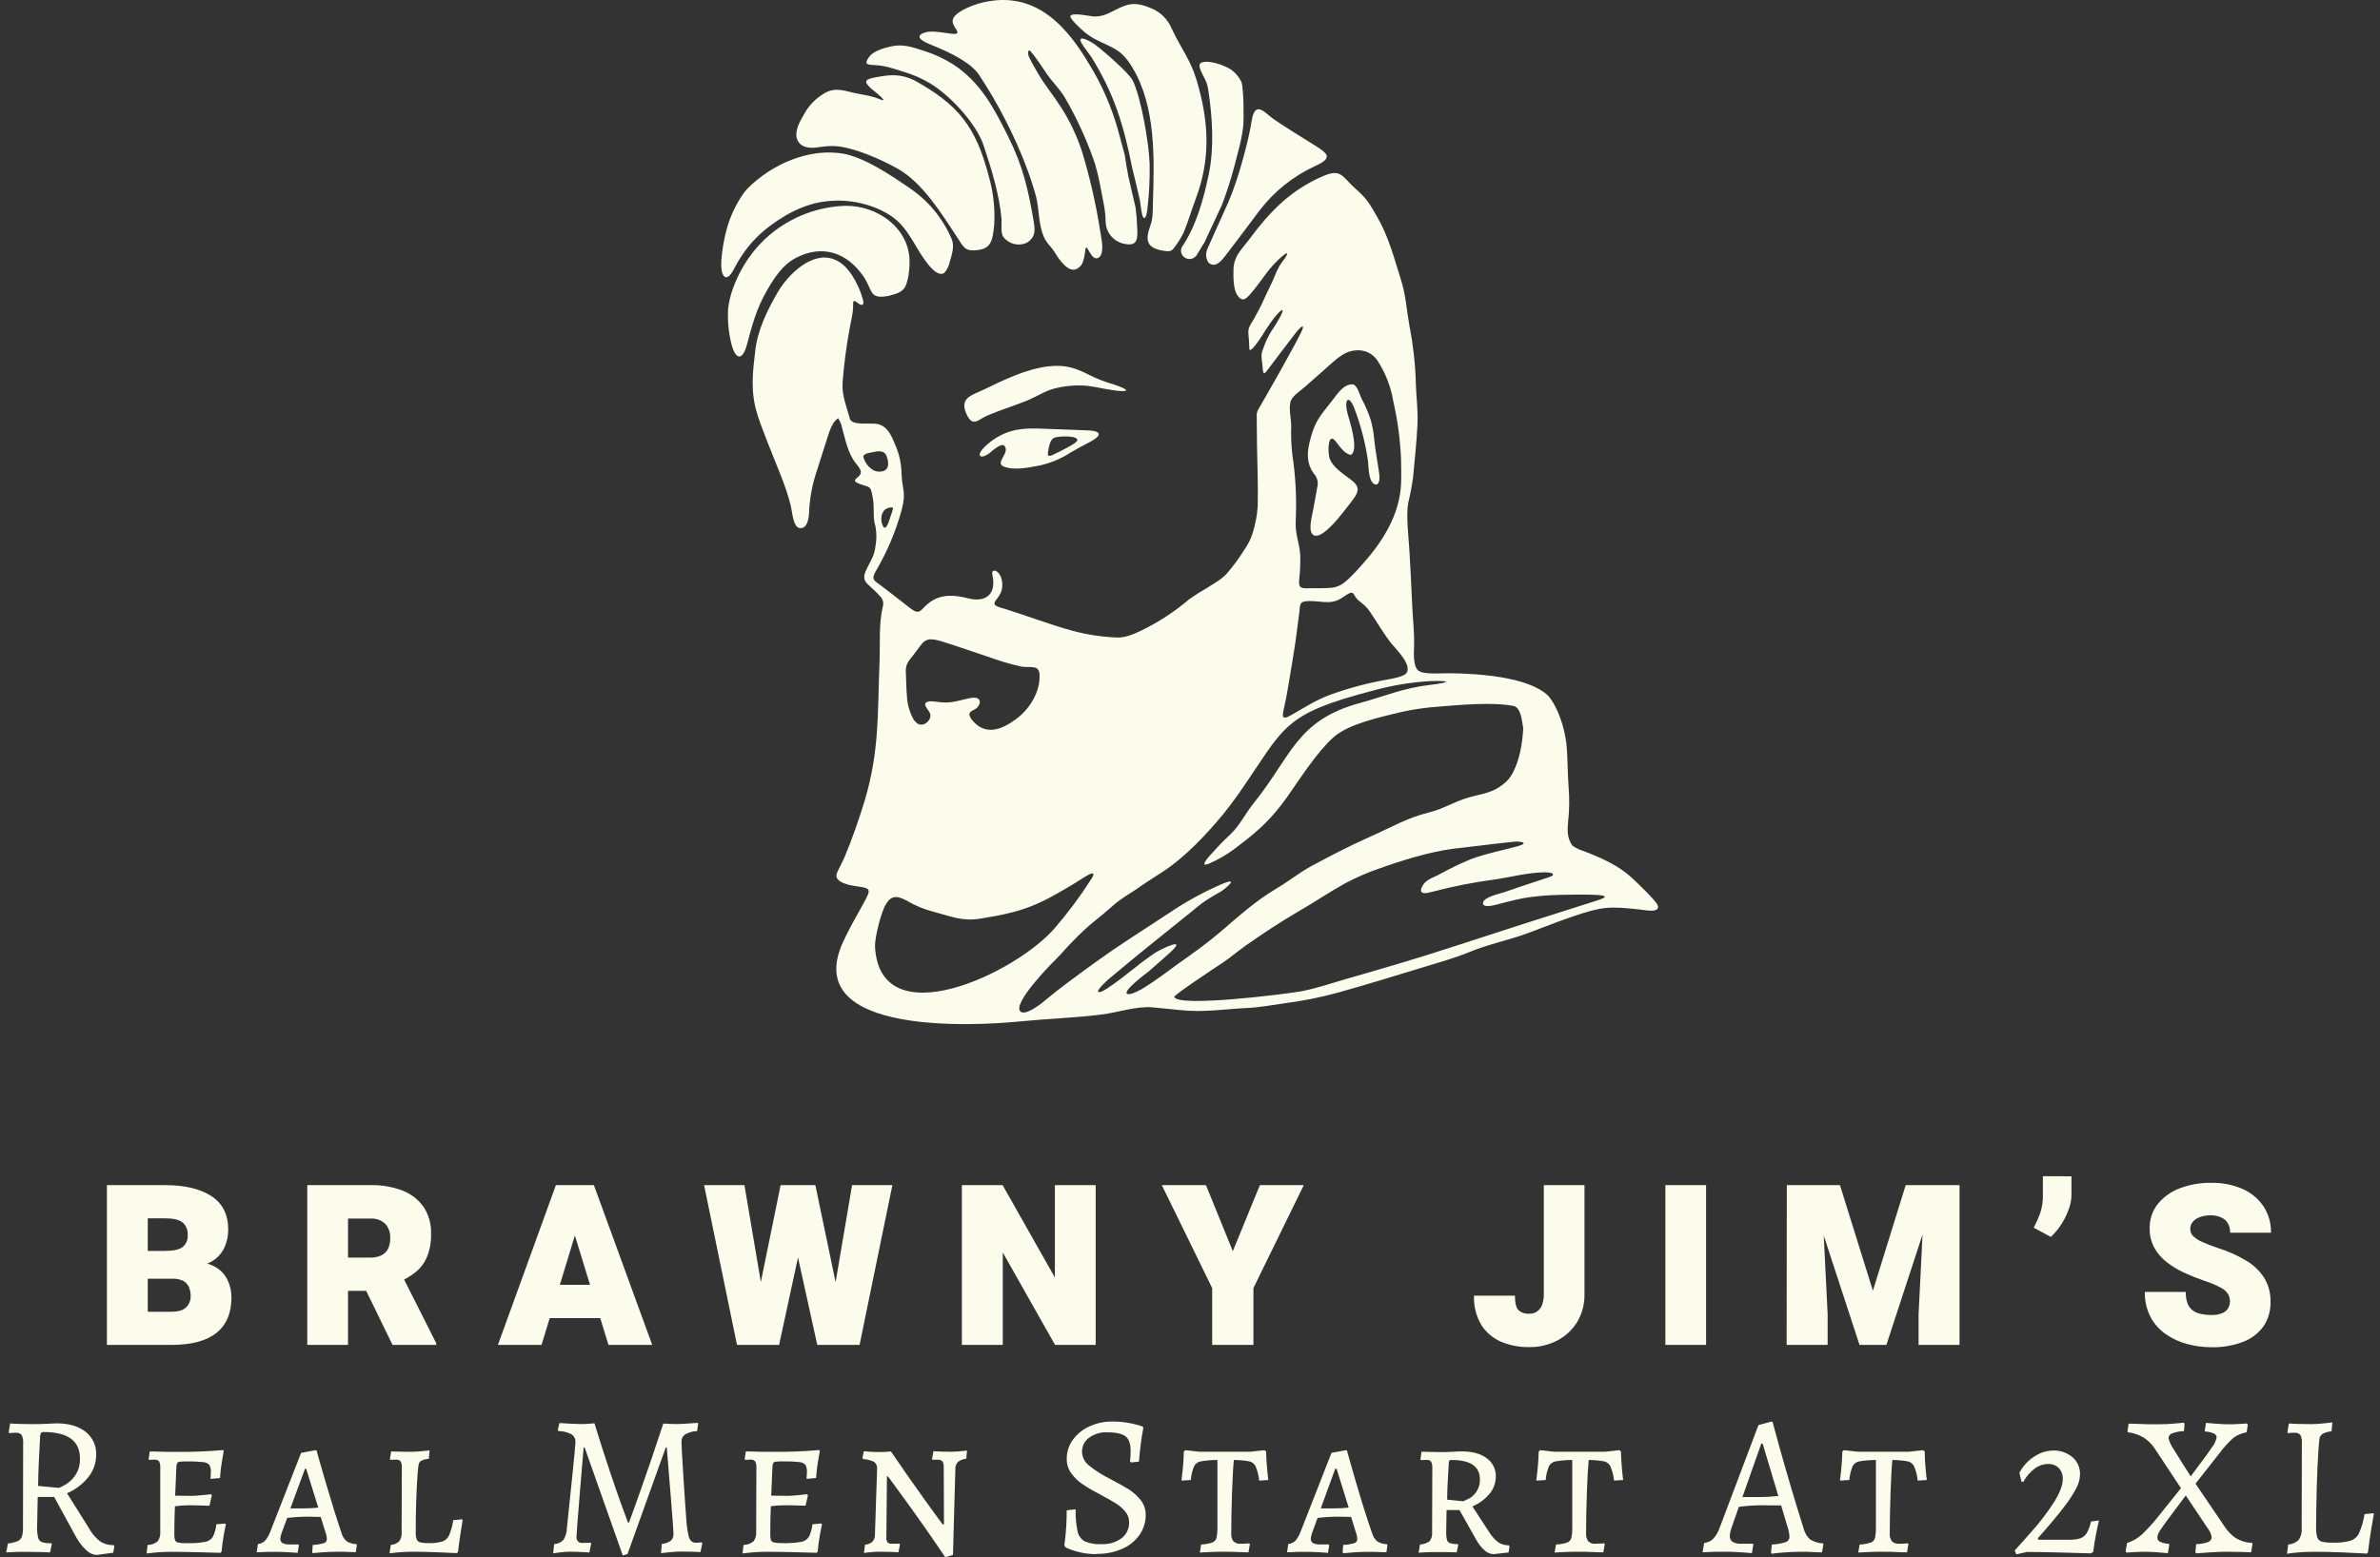
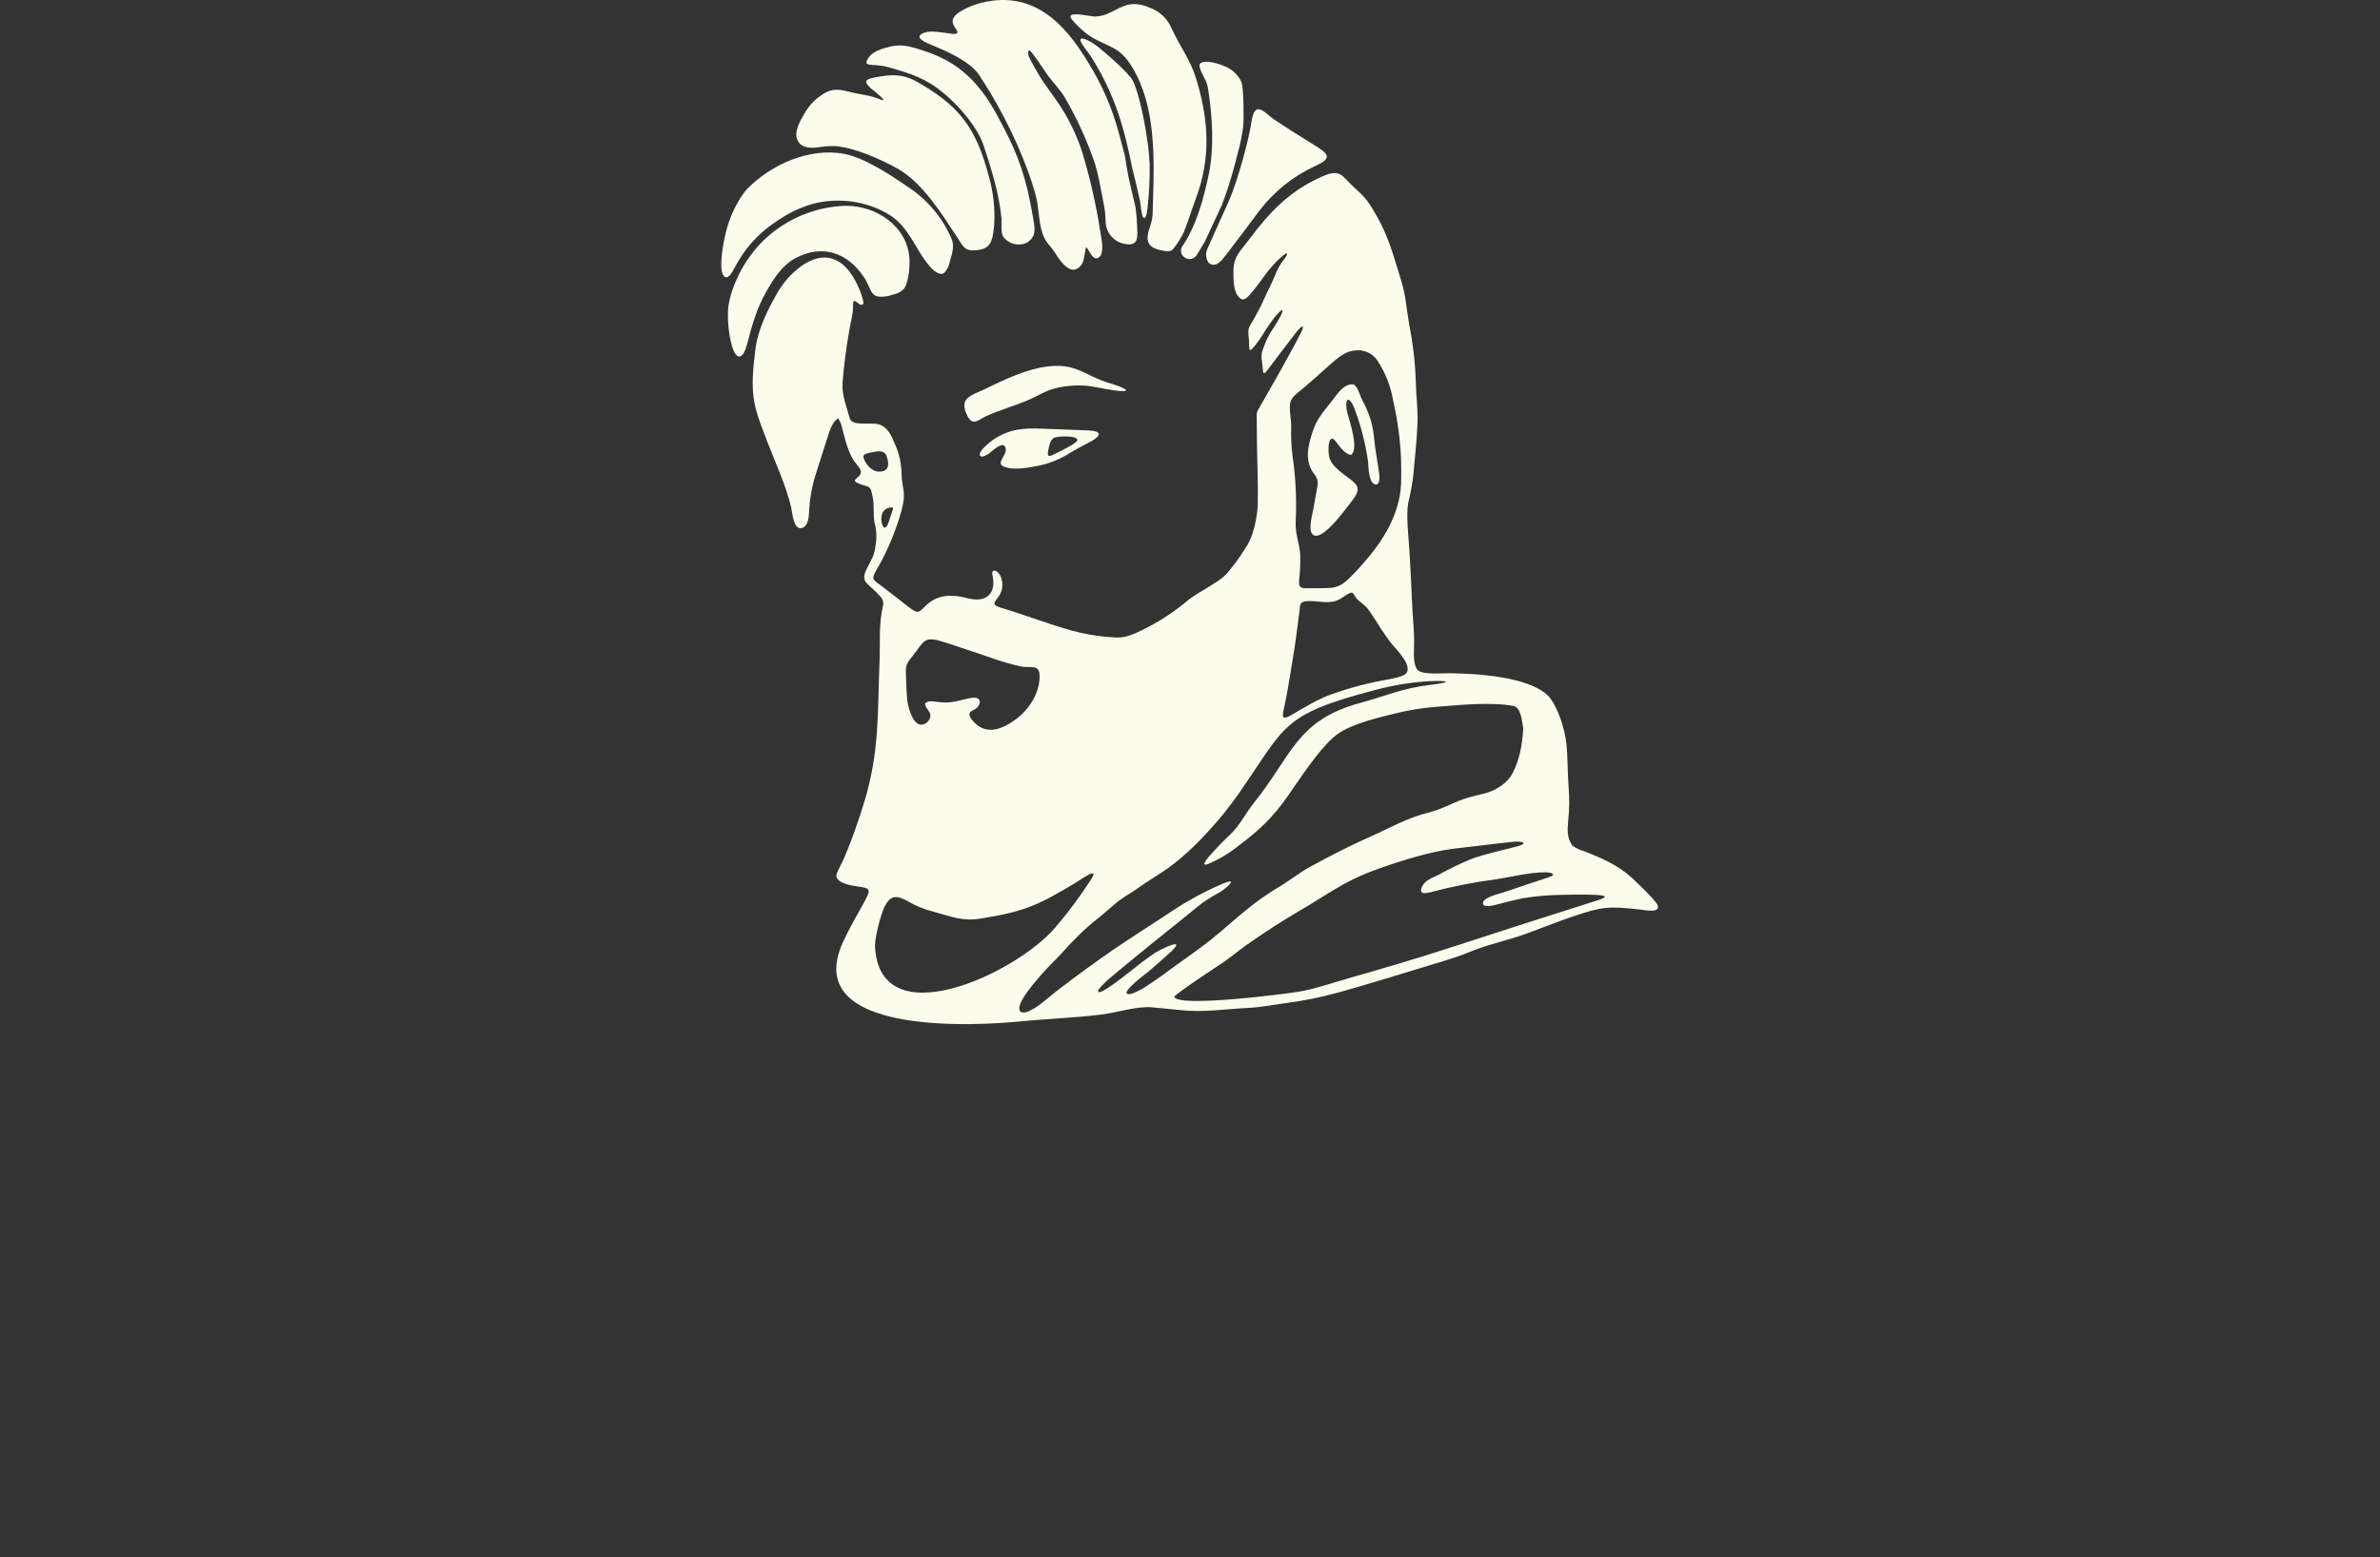
<svg xmlns="http://www.w3.org/2000/svg" fill="none" viewBox="0 0 246 161" height="161" width="246">
  <rect x="0" y="0" width="246" height="161" fill="#333333" stroke="none" />
  <path fill="#FCFCEC" d="M145.947 62.218C146.006 63.751 146.19 65.167 146.162 66.717C146.145 67.391 146.02 68.909 146.617 69.344C147.214 69.778 149.025 69.596 149.851 69.607C152.627 69.645 157.946 69.936 160.004 71.924L160.077 71.998C161.069 73.201 161.715 75.298 161.899 76.841C162.055 78.299 162.017 79.867 162.131 81.36C162.232 82.542 162.217 83.731 162.086 84.909C162.006 85.859 161.954 86.61 162.52 87.427C162.877 87.683 163.275 87.876 163.696 87.998C165.455 88.671 167.242 89.45 168.651 90.74L168.752 90.835C169.203 91.259 171.153 93.107 171.333 93.584C171.68 94.461 169.945 94.082 169.498 94.036C166.267 93.686 165.598 93.724 162.495 94.783C161.6 95.085 160.715 95.418 159.834 95.755L157.991 96.456C155.948 97.217 153.914 97.592 151.874 98.437C150.347 99.072 148.522 99.566 146.926 100.061C144.063 100.944 141.193 101.814 138.31 102.624C136.46 103.133 134.577 103.508 132.674 103.746C131.307 103.935 130.287 104.153 128.875 104.219C126.571 104.335 124.364 104.693 122.046 104.44C121.078 104.331 120.103 104.258 119.124 104.153C117.476 104.005 115.543 104.686 113.846 104.896C111.029 105.247 108.159 105.334 105.328 105.615C101.351 106.018 82.665 107.228 87.124 97.424C87.749 96.049 88.512 94.745 89.244 93.419C90.084 91.876 90.067 91.841 88.38 91.61C87.794 91.526 86.263 91.214 86.468 90.397C86.548 90.081 87.1 89.082 87.284 88.643C88.03 86.89 88.786 84.709 89.345 82.882C90.931 77.623 90.691 73.702 90.913 68.337C90.983 66.458 90.816 64.508 91.26 62.667C91.306 62.484 91.302 62.293 91.249 62.112C91.195 61.931 91.095 61.768 90.958 61.64C90.507 61.121 90.101 60.812 89.636 60.349C89.085 59.806 89.38 59.238 89.674 58.638C90.143 57.681 90.368 57.485 90.507 56.338C90.638 55.566 90.597 54.775 90.389 54.02C90.23 53.137 90.389 52.4 90.212 51.461C89.963 50.121 89.959 50.454 88.856 50.033C87.485 49.511 89.477 49.441 88.856 48.434C88.644 48.084 88.38 47.852 88.141 47.442C87.52 46.39 87.259 45.009 86.93 43.82C86.847 43.615 86.743 43.418 86.621 43.234C86.448 43.378 86.29 43.54 86.153 43.718C85.973 44.016 85.827 44.332 85.715 44.661C85.278 45.983 84.869 47.312 84.445 48.638C83.952 50.067 83.675 51.564 83.623 53.077C83.592 53.606 83.453 54.592 82.755 54.609C81.985 54.634 81.898 52.996 81.763 52.414C81.281 50.289 80.156 47.877 79.369 45.815C78.293 42.971 77.658 41.761 77.828 38.592C77.87 37.855 77.984 37.031 78.061 36.281C78.293 34.114 79.351 31.992 80.437 30.127C81.478 28.374 83.935 25.951 86.184 26.803C87.488 27.297 88.266 28.63 88.803 29.85C88.948 30.192 89.071 30.544 89.171 30.902C89.241 31.182 89.355 31.603 88.949 31.505L88.79 31.421L88.592 31.274C88.075 30.853 88.2 31.358 88.175 31.852C88.141 32.553 87.894 33.462 87.78 34.188C87.457 35.977 87.225 37.781 87.086 39.594V39.738C87.027 40.927 87.54 42.147 87.856 43.34C88.179 44.041 90.004 43.69 90.705 43.841C91.767 44.076 92.156 45.089 92.537 46.001C92.942 46.92 93.162 47.912 93.183 48.918C93.231 50.672 93.713 50.819 93.183 52.776C92.577 54.968 91.688 57.07 90.538 59.028C90.011 59.95 90.32 59.985 91.118 60.588C92.093 61.324 93.054 62.082 94.015 62.832C95.15 63.716 95.091 63.032 96.035 62.32C97.274 61.387 98.651 61.5 100.057 61.861C101.927 62.338 103.006 61.412 102.579 59.452C102.354 58.54 103.745 59.024 103.586 60.725C103.502 61.633 102.788 62.026 102.788 62.411C102.788 62.699 103.606 62.874 103.829 62.941C106.174 63.674 108.475 64.561 110.838 65.213C112.35 65.62 113.903 65.855 115.467 65.914C116.293 65.949 117.202 65.564 117.972 65.188C119.764 64.321 121.439 63.225 122.955 61.927C123.514 61.532 124.093 61.167 124.69 60.833C125.384 60.37 126.165 59.978 126.734 59.382C127.44 58.579 128.078 57.717 128.639 56.804C128.993 56.309 129.268 55.762 129.454 55.181C129.751 54.263 129.934 53.311 129.999 52.348C130.051 50.244 129.957 48.164 129.926 46.071C129.926 45.019 129.895 43.967 129.895 42.915C129.897 42.726 129.946 42.54 130.037 42.375C131.061 40.569 132.119 38.774 133.105 36.951C133.552 36.13 134.045 35.254 134.458 34.419C134.982 33.367 134.458 33.749 133.996 34.331C132.955 35.664 131.953 37.017 130.926 38.367C130.499 38.928 130.547 38.266 130.492 37.806C130.336 36.526 130.311 36.702 130.787 35.453C131.035 34.856 131.351 34.288 131.727 33.763C131.817 33.616 132.751 32.161 132.536 32.063H132.473C131.849 32.497 130.87 34.009 130.447 34.71C130.381 34.822 129.236 36.575 129.145 36.113C129.111 35.937 129.118 35.383 129.09 35.124C128.944 33.791 129.045 33.977 129.694 32.82C130.069 32.16 130.411 31.482 130.717 30.786C131.064 30.001 131.463 29.282 131.783 28.486C132.028 27.83 132.38 27.219 132.824 26.68C133.06 26.351 133.223 25.94 132.667 26.389C131.047 27.694 130.485 29.008 129.198 30.446C128.733 30.965 128.403 31.232 127.903 30.537C127.469 29.927 127.476 28.626 127.494 27.89C127.522 26.519 128.236 25.912 129.024 24.878L129.111 24.762C131.234 21.901 133.368 19.671 136.731 18.219C138.612 17.395 138.712 18.244 140.013 19.422C141.238 20.502 141.492 20.94 142.3 22.332C143.553 24.499 144.077 26.628 144.826 28.994C145.295 30.46 145.395 32.098 145.673 33.633C146.048 35.53 146.27 37.455 146.336 39.388V39.545C146.381 41.085 146.582 42.351 146.509 43.936C146.422 45.713 146.225 47.565 146.058 49.346C145.937 50.233 145.771 51.114 145.558 51.983C145.312 53.308 145.604 55.581 145.683 57.008C145.784 58.761 145.881 60.514 145.951 62.25L145.947 62.218ZM91.382 93.868C90.997 94.678 90.424 96.954 90.441 97.82C90.872 107.287 105.015 100.674 109.068 95.905C110.449 94.299 111.713 92.594 112.85 90.803C112.927 90.677 113.197 90.26 112.85 90.309L112.68 90.358C112.392 90.47 111.424 91.115 111.119 91.301C107.281 93.623 105.841 94.257 101.358 94.976C99.422 95.285 98.356 94.755 96.521 94.275C95.536 94.028 94.591 93.638 93.717 93.118C92.676 92.571 92.069 92.529 91.462 93.686L91.364 93.865L91.382 93.868ZM139.559 47.018C138.566 46.776 138.042 45.215 137.623 45.363C137.203 45.51 137.276 47.081 137.47 47.505C137.817 48.305 138.754 48.946 139.441 49.451L139.566 49.546C140.26 50.072 140.579 50.482 140.09 51.299C139.743 51.818 139.167 52.537 138.778 53.031C138.389 53.526 136.394 56.065 135.655 55.227L135.593 55.142C135.246 54.616 135.641 53.224 135.756 52.583C135.884 51.881 136.009 51.155 136.141 50.44C136.217 50.184 136.225 49.913 136.164 49.653C136.104 49.393 135.976 49.154 135.794 48.96C134.798 47.589 135.211 46.043 135.7 44.549C136.151 43.171 136.998 42.358 137.838 41.232C138.282 40.639 138.913 39.745 139.725 39.742H139.85C140.305 39.854 140.513 40.766 140.725 41.2C141.122 41.921 141.447 42.68 141.696 43.466C141.869 44.112 141.986 44.773 142.043 45.44C142.161 46.622 142.39 47.768 142.553 48.946C142.588 49.234 142.671 50.023 142.245 50.103C141.436 50.058 141.46 48.277 141.401 47.681C141.125 45.772 140.636 43.9 139.944 42.102C139.316 40.654 138.941 41.488 139.274 42.719C139.51 43.588 140.426 46.316 139.708 46.986L139.635 47.028H139.552L139.559 47.018ZM107.344 48.15C106.303 48.354 104.762 48.659 103.745 48.234C102.798 47.842 104.384 46.892 103.846 46.131C103.537 45.692 102.531 46.653 102.26 46.864C102.097 46.979 101.511 47.375 101.309 47.123C101.007 46.734 102.35 45.678 102.604 45.507C104.3 44.332 105.81 44.237 107.791 44.325C109.339 44.391 110.897 44.43 112.444 44.5C114.179 44.581 113.68 45.177 112.507 45.776C111.872 46.099 111.292 46.415 110.678 46.776C109.661 47.44 108.53 47.908 107.344 48.154V48.15ZM108.319 46.748C108.218 47.386 108.686 47.098 109.089 46.902C109.492 46.706 111.272 45.85 111.348 45.549C111.494 44.995 109.328 45.061 108.919 45.286C108.51 45.51 108.398 46.274 108.322 46.744L108.319 46.748ZM108.298 37.887C110.085 37.68 111.074 37.996 112.653 38.795C113.431 39.186 114.244 39.501 115.082 39.735C115.227 39.784 117.209 40.436 116.012 40.436C115.092 40.436 113.454 40.026 112.444 39.896C111.408 39.799 110.363 39.863 109.346 40.085C108.197 40.292 107.201 40.994 106.101 41.439C104.769 41.979 103.301 42.424 102.01 42.985C101.108 43.378 100.553 44.199 99.928 42.87C99.096 41.116 100.449 40.878 101.715 40.268C103.797 39.265 105.973 38.188 108.308 37.88L108.298 37.887ZM92.516 30.397C92.294 30.464 92.069 30.52 91.854 30.593C89.813 30.969 90.257 30.088 89.265 28.605C87.565 26.102 84.993 25.232 82.252 26.673C80.913 27.374 80.059 28.675 79.317 29.955C78.192 31.891 77.762 33.539 77.193 35.671C76.766 37.249 76.072 37.266 75.628 35.671C75.308 34.44 75.184 33.165 75.26 31.894C75.342 31.225 75.497 30.566 75.722 29.931C76.131 28.764 76.698 27.66 77.405 26.648C78.022 25.758 78.755 24.955 79.584 24.261C81.802 22.404 84.572 21.354 87.45 21.277C90.573 21.277 93.786 23.381 94.005 26.733C94.054 27.515 93.918 29.352 93.374 29.917C93.133 30.144 92.841 30.309 92.523 30.397H92.516ZM97.586 28.223C96.583 28.875 94.952 25.898 94.56 25.25C93.519 23.538 92.881 22.606 91 21.704C88.826 20.701 86.378 20.474 84.06 21.063C83.102 21.329 82.181 21.715 81.319 22.213L81.194 22.283C78.845 23.686 77.221 25.235 75.93 27.686C75.76 28.013 75.198 29.138 74.754 28.447C74.226 27.63 74.861 24.534 75.142 23.587C75.504 22.307 76.078 21.098 76.839 20.011C76.965 19.837 77.1 19.671 77.245 19.513C79.768 16.964 83.685 15.242 87.277 15.908C89.484 16.371 92.048 18.093 93.918 19.376C95.874 20.665 97.413 22.505 98.346 24.667C98.693 25.456 98.394 26.28 98.165 27.083C98.082 27.509 97.884 27.904 97.593 28.223H97.586ZM89.775 9.898C90.227 10.001 90.669 10.143 91.097 10.322C91.92 10.613 90.081 9.183 90.056 9.169C89.164 8.359 89.466 8.18 90.573 7.98C92.065 7.703 93.099 7.629 94.501 8.299C99.085 10.834 100.865 13.107 102.208 18.24C102.677 19.879 102.863 21.587 102.76 23.289C102.579 25.043 102.413 25.877 100.501 25.888C99.675 25.888 99.46 25.313 99.019 24.664C97.381 22.174 95.389 18.906 92.773 17.433C91.038 16.466 88.311 15.249 86.343 15.105C85.779 15.088 85.214 15.126 84.657 15.217C83.828 15.347 82.776 15.354 82.398 14.414C82.072 13.608 82.689 12.521 83.092 11.837L83.154 11.732C83.638 10.867 84.342 10.15 85.195 9.656L85.323 9.582C86.444 8.976 87.367 9.432 88.54 9.66L89.782 9.898H89.775ZM103.527 22.725C103.308 20.14 102.486 17.514 101.677 15.06C100.921 12.77 98.207 9.877 96.17 8.636C95.32 8.127 94.411 7.726 93.464 7.44C92.076 7.023 91.666 6.795 90.167 6.714C89.418 6.676 89.421 6.486 89.82 5.901C90.296 5.252 91.299 4.989 92.048 4.81C93.308 4.512 94.272 4.863 95.473 5.245C96.541 5.581 97.562 6.052 98.513 6.647C101.375 8.537 102.715 11.136 104.214 14.13C105.751 17.227 106.296 19.646 106.865 23.026C107.014 23.952 106.972 24.573 106.129 25.102C105.715 25.291 105.251 25.333 104.81 25.222C104.369 25.112 103.979 24.854 103.7 24.492C103.423 24.078 103.544 23.244 103.52 22.739L103.527 22.725ZM113.243 17.114C112.428 14.673 111.366 12.323 110.074 10.101C109.568 9.232 108.801 8.502 108.204 7.647C108.051 7.426 106.528 5.108 106.369 5.21C106.209 5.312 106.271 5.69 106.344 5.852C106.57 6.349 107.038 7.156 107.323 7.643C107.999 8.807 108.898 9.873 109.637 11.041C110.577 12.496 111.323 14.07 111.855 15.722C112.666 18.4 113.288 21.133 113.718 23.899C113.836 24.636 114.093 25.698 113.784 26.396C113.437 26.908 113.055 26.747 112.764 26.287C112.104 25.235 112.302 25.379 112.07 26.561C111.952 27.168 111.785 27.571 111.213 27.841C110.345 28.156 109.419 26.747 109.04 26.126C108.506 25.253 108.069 25.176 107.708 23.98C107.361 22.876 107.382 21.599 107.115 20.435C106.164 16.841 104.321 12.886 102.427 9.698C102.035 9.046 101.629 8.404 101.212 7.766C100.404 6.507 98.235 5.462 96.871 4.894L95.91 4.491C95.497 4.309 94.522 3.818 95.389 3.439L95.601 3.362C96.614 3.036 98.481 3.663 98.863 3.471C99.331 3.232 97.93 2.492 98.707 1.633C99.231 1.055 100.442 0.581 101.181 0.357C106.608 -1.13 109.984 2.236 112.569 6.616C113.903 8.773 114.921 11.114 115.592 13.566C115.821 14.397 116.043 15.228 116.265 16.062C116.362 16.736 116.459 17.405 116.65 18.331C116.872 19.383 117.146 20.418 117.375 21.459C117.468 22.157 117.524 22.859 117.542 23.563C117.594 24.562 117.625 25.488 116.31 25.225C115.769 25.147 115.271 24.882 114.901 24.474C114.532 24.067 114.313 23.543 114.284 22.991C114.273 22.3 114.197 21.612 114.055 20.936C113.784 19.614 113.621 18.422 113.225 17.114H113.243ZM118.611 21.459C118.611 21.536 118.5 22.82 118.17 22.483C117.996 22.304 117.889 21.042 117.823 20.709C117.587 19.608 117.285 18.454 117.025 17.353C116.161 12.991 115.172 9.695 112.798 5.89C112.573 5.539 111.653 4.428 111.671 4.137C111.709 3.639 113.007 4.487 113.177 4.607C114.002 5.217 116.647 7.493 117.073 8.313C117.944 10.031 118.774 14.905 118.829 16.939C118.858 18.449 118.786 19.959 118.614 21.459H118.611ZM122.386 23.956C122.087 24.581 121.718 25.169 121.286 25.709C121.029 26.059 120.675 25.979 120.245 25.923C118.645 25.663 118.316 24.965 118.857 23.468C119.204 22.511 119.138 21.943 119.169 20.936C119.315 16.34 119.482 10.957 117.001 6.91C115.88 5.077 115.037 4.978 113.302 4.105C112.821 3.864 112.373 3.561 111.969 3.204C111.712 2.98 110.581 1.956 110.637 1.672C110.755 1.226 112.719 1.703 113.152 1.71C113.702 1.703 114.242 1.563 114.728 1.304C116.147 0.627 116.81 0.087 118.507 0.662C118.715 0.736 118.895 0.813 119.096 0.9C119.987 1.289 120.698 2.006 121.085 2.906L121.154 3.046C122.025 4.926 123.063 6.202 123.673 8.253C124.947 12.524 125.176 16.354 123.583 20.586C123.16 21.711 122.83 22.855 122.372 23.973L122.386 23.956ZM124.409 25.179C124.176 25.569 123.961 25.968 123.715 26.34C123.652 26.448 123.567 26.542 123.466 26.615C123.365 26.689 123.25 26.739 123.128 26.764C123.007 26.79 122.881 26.788 122.76 26.761C122.638 26.734 122.524 26.681 122.424 26.607C122.329 26.541 122.248 26.456 122.188 26.356C122.127 26.257 122.088 26.146 122.073 26.03C122.059 25.914 122.068 25.797 122.102 25.685C122.135 25.574 122.192 25.471 122.268 25.383C123.694 23.212 124.409 20.533 124.94 18.019C125.516 15.267 125.315 12.125 124.898 9.358C124.742 8.306 124.478 8.176 124.117 7.3C123.77 6.497 124.117 6.388 124.853 6.385C125.453 6.445 126.039 6.604 126.588 6.854C127.356 7.153 127.978 7.741 128.323 8.495C128.552 9.179 128.583 12.275 128.497 13.11C128.385 13.96 128.216 14.801 127.99 15.628C127.848 16.178 127.702 16.729 127.56 17.279C127.207 18.606 126.785 19.914 126.297 21.196L124.433 25.193L124.409 25.179ZM125.027 25.253C124.867 25.52 124.75 25.811 124.68 26.116C124.623 26.485 124.71 26.862 124.922 27.168C125.637 27.764 126.279 26.936 126.689 26.4C127.855 24.864 129.027 23.331 130.176 21.778C131.697 19.791 133.674 18.209 135.936 17.167C137.824 16.308 137.276 15.884 135.759 14.94C134.392 14.088 132.917 13.187 131.595 12.282C130.697 11.616 129.739 10.378 129.388 12.412C129.27 13.092 129.18 13.625 129.021 14.302C128.674 15.754 128.278 17.209 127.816 18.626C127.549 19.439 127.258 20.221 126.918 21.007C126.873 21.112 126.824 21.217 126.775 21.319L125.013 25.242L125.027 25.253ZM157.45 75.347C157.325 74.677 157.249 73.215 156.468 72.994C154.219 72.563 150.899 72.882 148.57 73.071C147.342 73.161 146.121 73.337 144.916 73.597L144.778 73.632C142.72 74.141 139.434 74.814 137.838 76.223C136.169 77.7 134.396 80.47 133.084 82.342C131.529 84.551 130.145 85.849 128.007 87.455C127.05 88.222 125.993 88.854 124.867 89.334C123.826 89.723 125.214 88.282 125.349 88.138C125.927 87.482 126.537 86.856 127.178 86.263C128.094 85.414 128.764 84.057 129.59 83.033C133.542 78.124 133.986 74.467 140.6 72.675C143.268 71.949 144.962 71.153 147.838 70.809C150.08 70.546 149.92 70.343 147.79 70.424C145.882 70.536 143.99 70.844 142.144 71.342C132.352 73.892 132.914 75.059 128.018 82.079C127.518 82.781 126.977 83.51 126.404 84.218C124.645 86.322 122.587 88.524 120.3 90.056C119.482 90.6 118.638 91.109 117.837 91.673L117.722 91.757C116.733 92.459 116.022 92.77 115.075 93.605C114.308 94.282 113.655 94.822 112.861 95.457C112.227 95.993 111.62 96.562 111.043 97.161C110.383 97.785 109.818 98.518 109.162 99.159C108.506 99.801 104.679 103.718 105.456 104.563C105.911 105.05 107.333 103.984 107.718 103.683C108.235 103.273 108.735 102.841 109.256 102.434C111.129 100.993 113.118 99.545 115.057 98.202C117.115 96.799 119.221 95.481 121.303 94.093C122.931 93.027 124.649 92.109 126.435 91.347C128.108 90.667 126.723 91.841 126.147 92.21C125.5 92.558 124.872 92.943 124.267 93.363C123.836 93.693 123.423 94.047 123 94.387C120.2 96.631 117.407 98.868 114.631 101.2C114.575 101.249 113.086 102.55 113.61 102.582C114.204 102.617 117.309 100.032 117.989 99.52C118.434 99.187 118.878 98.865 119.336 98.553C119.936 98.15 122.945 96.687 120.866 98.553C120.172 99.187 119.436 99.819 118.722 100.443C118.569 100.569 115.508 102.827 116.719 102.785C117.119 102.768 117.885 102.347 118.243 102.129C119.502 101.347 120.672 100.439 121.862 99.584C123.382 98.511 124.829 97.48 126.245 96.263C128.094 94.668 129.78 93.163 131.883 91.897C133.108 91.196 134.225 90.267 135.468 89.59C137.518 88.475 139.604 87.402 141.738 86.455C143.872 85.509 145.468 84.541 147.807 83.973C149.195 83.622 150.354 82.868 151.784 82.458C153.324 82.009 154.275 82.037 155.58 80.912C155.718 80.786 155.848 80.651 155.968 80.508C156.12 80.325 156.252 80.125 156.36 79.912C157.054 78.562 157.336 77.058 157.443 75.354L157.45 75.347ZM157.384 92.879C156.371 93.076 155.469 93.342 154.476 93.581C154.244 93.637 153.165 93.875 153.29 93.311C153.414 92.746 154.969 92.409 155.437 92.259C156.985 91.729 158.522 91.207 160.077 90.705C160.941 90.425 160.424 90.193 159.73 90.19C158.019 90.19 156.26 90.67 154.556 90.923C152.354 91.214 150.172 91.642 148.022 92.206C147.536 92.339 146.561 92.595 146.981 91.683C147.3 90.982 148.064 90.768 148.699 90.446C149.779 89.844 150.893 89.304 152.033 88.829C153.671 88.23 155.195 87.946 156.85 87.5C158.137 87.15 157.172 86.967 156.524 87.023C155.403 87.125 154.206 87.29 153.078 87.416C152.092 87.528 151.103 87.644 150.118 87.767C147.713 88.089 144.871 88.973 142.574 89.793C141.342 90.215 140.146 90.735 138.997 91.35C137.331 92.276 135.756 93.353 134.097 94.303C132.362 95.309 130.464 96.568 128.805 97.732C127.931 98.346 127.202 98.991 126.3 99.591C125.741 99.959 121.48 102.768 121.373 103.062C121.657 104.198 133.063 102.761 134.52 102.487C136.061 102.196 137.72 101.624 139.247 101.186C142.939 100.134 146.534 99.082 150.18 97.886C155.152 96.264 160.131 94.665 165.119 93.09C166.378 92.69 165.899 92.574 164.883 92.522C163.776 92.466 162.398 92.504 161.27 92.522C159.968 92.544 158.67 92.661 157.384 92.872V92.879ZM134.926 39.959C134.382 40.44 133.649 40.864 133.4 41.477C133.188 42.256 133.455 43.206 133.462 44.069C133.426 45.069 133.468 46.07 133.587 47.063C133.914 49.252 134.03 51.468 133.934 53.68C133.826 55.314 134.323 56.015 134.396 57.446C134.414 58.312 134.374 59.178 134.274 60.037C134.208 60.907 134.642 60.83 135.443 60.819H135.672C138.133 60.788 138.358 60.995 140.135 59.101C140.381 58.842 140.621 58.572 140.86 58.302C142.9 56.012 144.649 53.256 144.812 50.093C144.851 49.206 144.833 48.301 144.812 47.41C144.723 45.403 144.453 43.407 144.004 41.45C143.752 39.945 143.188 38.511 142.349 37.242C141.655 36.267 140.527 36.018 139.417 36.365C138.494 36.688 137.581 37.62 136.828 38.28C136.193 38.834 135.561 39.398 134.926 39.956V39.959ZM134.798 62.201C134.305 62.285 134.368 62.776 134.309 63.235C134.101 64.831 133.91 66.447 133.639 68.029C133.327 69.852 133.073 71.693 132.657 73.495C132.428 74.481 132.9 74.26 133.611 73.846C135.031 73.046 135.947 72.419 137.508 71.826C139.492 71.112 141.535 70.576 143.612 70.224C144.087 70.129 144.899 69.978 145.284 69.684C146.114 68.898 144.34 67.166 143.844 66.567C143.005 65.514 142.38 64.4 141.634 63.298C141.19 62.639 140.968 62.552 140.399 62.061C139.705 61.45 140.121 60.819 138.785 61.763C137.449 62.706 136.307 61.969 134.798 62.187V62.201ZM94.546 74.523C95.24 75.54 96.479 74.41 96.101 73.692C95.875 73.257 95.157 72.64 96.101 72.517C96.427 72.478 97.225 72.64 97.714 72.636C98.658 72.636 99.394 72.342 100.303 72.17C100.484 72.132 100.671 72.124 100.855 72.145C101.573 72.286 101.25 73.075 100.775 73.331C100.3 73.587 99.942 73.681 100.428 74.382C101.785 76.136 103.523 75.459 105.022 74.351C106.389 73.338 107.493 71.609 107.451 69.856C107.451 68.642 106.507 69.088 105.539 68.916C104.362 68.647 103.203 68.301 102.069 67.881C100.532 67.383 98.995 66.829 97.465 66.356C95.452 65.711 95.525 66.332 94.342 67.808C93.859 68.393 93.585 68.737 93.63 69.537C93.675 70.336 93.665 71.16 93.741 71.963C93.779 72.872 94.045 73.757 94.515 74.533L94.546 74.523ZM89.23 47.211C89.376 47.912 90.073 48.767 90.865 48.764C91.937 48.764 91.933 47.926 91.625 47.123C91.382 46.488 90.656 46.657 90.112 46.772C89.862 46.825 89.262 46.888 89.23 47.211ZM91.25 54.364C91.597 55.065 91.944 53.684 92.034 53.431C92.072 53.319 92.381 52.509 92.28 52.477C92.339 52.477 91.118 52.285 91.094 53.652C91.087 53.895 91.141 54.136 91.25 54.353V54.364Z" />
-   <path fill="#FCFCEC" d="M17.834 132.211H13.67L13.645 129.336H17.029C17.905 129.336 18.518 129.204 18.868 128.94C19.047 128.796 19.189 128.611 19.281 128.4C19.374 128.188 19.414 127.957 19.398 127.727C19.423 127.473 19.386 127.217 19.291 126.981C19.195 126.745 19.044 126.537 18.85 126.373C18.482 126.103 17.889 125.966 17.063 125.966H15.273V139.053H11.05V122.534H17.046C19.096 122.534 20.699 122.912 21.855 123.67C23.012 124.427 23.59 125.584 23.59 127.141C23.594 127.801 23.45 128.453 23.167 129.049C22.856 129.682 22.349 130.195 21.723 130.511C20.856 130.918 19.903 131.105 18.947 131.054L17.834 132.211ZM17.677 139.053H12.656L14.093 135.627H17.677C18.43 135.627 18.958 135.469 19.256 135.146C19.4 135.003 19.514 134.831 19.592 134.642C19.669 134.453 19.709 134.25 19.707 134.045C19.715 133.708 19.653 133.372 19.523 133.06C19.399 132.789 19.189 132.566 18.927 132.429C18.584 132.27 18.21 132.196 17.834 132.211H14.464L14.489 129.336H18.462L19.457 130.511C20.592 130.43 21.48 130.57 22.126 130.925C22.729 131.225 23.217 131.718 23.514 132.327C23.783 132.889 23.923 133.505 23.923 134.13C23.923 135.766 23.401 136.998 22.355 137.825C21.309 138.653 19.75 139.062 17.677 139.053ZM31.759 122.534H38.292C39.426 122.507 40.555 122.7 41.617 123.102C42.488 123.436 43.242 124.023 43.785 124.788C44.317 125.605 44.585 126.568 44.552 127.544C44.583 128.385 44.434 129.222 44.115 129.999C43.849 130.611 43.438 131.148 42.918 131.563C42.364 131.993 41.756 132.347 41.11 132.615L39.722 133.463H34.396V130.027H38.247C38.647 130.042 39.045 129.964 39.41 129.799C39.71 129.659 39.955 129.42 40.104 129.122C40.267 128.778 40.345 128.399 40.333 128.018C40.35 127.748 40.313 127.477 40.224 127.222C40.136 126.967 39.999 126.732 39.819 126.531C39.614 126.341 39.372 126.195 39.109 126.103C38.846 126.01 38.567 125.974 38.289 125.994H35.971V139.053H31.759V122.534ZM40.572 139.053L37.026 131.777L41.495 131.749L45.087 138.874V139.053H40.572ZM59.792 126.513L55.975 139.053H51.465L57.457 122.534H60.309L59.792 126.513ZM62.891 139.053L59.046 126.513L58.495 122.534H61.385L67.416 139.053H62.891ZM62.832 132.843V136.286H54.456V132.843H62.832ZM77.475 138.271L80.685 122.534H82.715L83.954 123.2L80.529 139.053H78.274L77.475 138.271ZM76.945 122.534L79.641 138.443L78.794 139.053H76.178L72.774 122.534H76.945ZM85.387 138.351L88.073 122.534H92.237L88.847 139.053H86.23L85.387 138.351ZM84.277 122.534L87.577 138.372L86.747 139.053H84.474L80.977 123.179L82.257 122.534H84.277ZM113.251 122.534V139.053H109.052L103.649 129.497V139.053H99.42V122.534H103.632L109.035 132.085V122.534H113.251ZM124.65 122.534L127.426 129.364L130.223 122.534H134.761L129.556 133.176V139.053H125.292V133.176L120.087 122.534H124.65ZM159.572 133.8V122.534H163.774V133.8C163.796 134.816 163.534 135.818 163.017 136.689C162.518 137.5 161.81 138.159 160.97 138.597C160.073 139.061 159.077 139.296 158.069 139.281C157.06 139.298 156.059 139.106 155.127 138.716C154.29 138.351 153.582 137.74 153.093 136.963C152.569 136.054 152.312 135.012 152.354 133.961H156.587C156.587 134.733 156.716 135.238 156.969 135.48C157.277 135.737 157.671 135.862 158.069 135.83C158.367 135.84 158.659 135.751 158.902 135.578C159.136 135.4 159.312 135.156 159.409 134.876C159.525 134.523 159.581 134.152 159.572 133.779V133.8ZM176.342 122.534V139.053H172.136V122.534H176.342ZM186.797 122.534H190.18L193.584 133.446L196.974 122.534H200.389L194.979 139.053H192.203L186.797 122.534ZM184.687 122.534H188.247L188.907 135.876V139.053H184.67L184.687 122.534ZM198.97 122.534H202.54V139.053H198.307V135.876L198.97 122.534ZM214.109 121.622V123.6C214.096 124.138 213.983 124.67 213.776 125.167C213.572 125.706 213.306 126.219 212.985 126.696C212.697 127.133 212.358 127.533 211.975 127.888L210.212 126.934C210.452 126.47 210.665 125.992 210.851 125.504C211.071 124.881 211.174 124.222 211.156 123.561V121.611L214.109 121.622ZM230.494 134.596C230.5 134.324 230.436 134.055 230.31 133.814C230.121 133.523 229.857 133.289 229.547 133.137C228.985 132.84 228.397 132.595 227.791 132.404C227.092 132.163 226.405 131.887 225.734 131.577C225.095 131.282 224.491 130.914 223.936 130.479C223.417 130.076 222.985 129.57 222.666 128.993C222.34 128.379 222.177 127.69 222.194 126.994C222.173 126.085 222.468 125.198 223.027 124.487C223.63 123.755 224.413 123.195 225.296 122.863C226.341 122.469 227.45 122.276 228.565 122.295C229.661 122.273 230.75 122.483 231.761 122.912C232.636 123.286 233.389 123.903 233.933 124.69C234.478 125.506 234.757 126.473 234.731 127.457H230.512C230.518 127.129 230.443 126.804 230.293 126.513C230.137 126.231 229.893 126.01 229.599 125.882C229.235 125.718 228.839 125.64 228.44 125.654C228.053 125.652 227.669 125.725 227.309 125.868C227.036 125.968 226.795 126.143 226.615 126.373C226.462 126.574 226.382 126.821 226.386 127.074C226.385 127.221 226.416 127.365 226.476 127.498C226.536 127.632 226.624 127.75 226.733 127.846C227.031 128.103 227.368 128.309 227.732 128.456C228.163 128.645 228.655 128.835 229.214 129.024C230.252 129.345 231.249 129.788 232.184 130.346C232.935 130.788 233.573 131.403 234.044 132.141C234.484 132.882 234.705 133.733 234.683 134.596C234.711 135.508 234.451 136.406 233.94 137.159C233.401 137.886 232.664 138.438 231.82 138.748C230.79 139.133 229.698 139.318 228.6 139.295C227.753 139.295 226.91 139.186 226.091 138.968C225.295 138.76 224.541 138.414 223.863 137.945C223.203 137.488 222.66 136.878 222.281 136.167C221.871 135.367 221.669 134.476 221.695 133.576H225.921C225.91 133.96 225.966 134.343 226.088 134.708C226.182 134.996 226.355 135.25 226.587 135.441C226.834 135.635 227.121 135.771 227.427 135.837C227.814 135.924 228.21 135.965 228.607 135.96C228.984 135.975 229.361 135.908 229.71 135.764C229.953 135.663 230.159 135.489 230.3 135.266C230.418 135.072 230.481 134.848 230.481 134.62L230.494 134.596Z" />
-   <path fill="#FCFCEC" d="M9.964 160.772C9.546 160.735 9.156 160.542 8.871 160.232C8.433 159.817 8.07 159.329 7.795 158.79L5.599 154.776H3.898L3.836 157.861C3.821 158.239 3.856 158.618 3.94 158.987C3.963 159.089 4.011 159.184 4.078 159.263C4.146 159.343 4.232 159.404 4.329 159.443C4.648 159.537 4.981 159.576 5.314 159.558L5.356 159.639L5.172 160.509C5.005 160.509 4.679 160.484 4.186 160.47C3.694 160.456 3.18 160.449 2.649 160.449C2.17 160.449 1.743 160.449 1.376 160.47C1.008 160.491 0.765 160.495 0.64 160.509L0.827 159.579C1.162 159.549 1.492 159.472 1.806 159.352C1.909 159.309 2.002 159.245 2.08 159.165C2.158 159.085 2.22 158.99 2.26 158.885C2.35 158.583 2.389 158.268 2.375 157.952L2.392 149.253C2.42 148.949 2.368 148.643 2.243 148.366C2.168 148.281 2.074 148.216 1.969 148.177C1.864 148.137 1.751 148.124 1.639 148.138C1.501 148.138 1.365 148.138 1.23 148.155C1.095 148.173 0.994 148.176 0.938 148.176L0.9 148.089L1.043 147.18C1.206 147.18 1.511 147.209 1.962 147.223C2.413 147.237 2.868 147.244 3.319 147.244C3.77 147.244 4.27 147.244 4.783 147.212L5.824 147.163C7.094 147.163 8.097 147.45 8.84 148.029C9.199 148.308 9.487 148.67 9.679 149.085C9.871 149.5 9.962 149.956 9.943 150.413C9.943 151.241 9.665 152.045 9.155 152.693C8.564 153.437 7.798 154.02 6.928 154.39L9.19 157.995C9.478 158.532 9.875 159.002 10.356 159.373C10.77 159.639 11.254 159.772 11.744 159.755L11.824 159.839L11.702 160.54L9.964 160.772ZM6.05 153.832C6.05 153.871 6.254 153.78 6.664 153.562C7.104 153.313 7.484 152.966 7.774 152.549C8.117 152.032 8.288 151.418 8.264 150.796C8.264 148.972 7.014 148.061 4.516 148.061C4.465 148.054 4.414 148.06 4.365 148.076C4.316 148.092 4.272 148.12 4.235 148.155C4.174 148.274 4.143 148.407 4.145 148.541C4.022 150.645 3.954 152.343 3.94 153.636L6.05 153.832ZM15.155 160.607L15.255 159.737C15.635 159.736 16.002 159.603 16.297 159.362C16.502 159.074 16.597 158.72 16.564 158.366V151.799C16.587 151.558 16.547 151.316 16.446 151.097C16.383 151.03 16.305 150.978 16.219 150.947C16.133 150.916 16.04 150.906 15.95 150.918L15.401 150.939L15.36 150.859L15.481 150.07C15.644 150.07 15.963 150.07 16.446 150.091C16.928 150.112 17.438 150.112 18 150.112C19.691 150.136 21.382 150.074 23.067 149.926L23.125 150.031C23.098 150.182 23.039 150.526 22.945 151.066C22.843 151.645 22.774 152.231 22.74 152.819L21.755 152.903C21.755 152.847 21.762 152.752 21.776 152.619C21.79 152.485 21.797 152.351 21.796 152.216C21.819 151.956 21.764 151.695 21.64 151.465C21.474 151.288 21.247 151.183 21.005 151.171C20.451 151.112 19.893 151.088 19.336 151.101C19.081 151.096 18.827 151.106 18.573 151.129C18.521 151.132 18.47 151.147 18.424 151.172C18.379 151.197 18.339 151.233 18.309 151.276C18.256 151.411 18.229 151.555 18.229 151.7L18.104 154.642L19.784 154.663C20.03 154.663 20.395 154.639 20.87 154.593L21.814 154.495L21.894 154.6L21.651 155.677C21.498 155.677 21.203 155.677 20.759 155.656C20.315 155.635 19.85 155.638 19.371 155.638C18.939 155.641 18.508 155.674 18.08 155.736C18.038 156.788 18.018 157.735 18.018 158.577C18.006 158.8 18.03 159.024 18.09 159.239C18.12 159.305 18.165 159.363 18.222 159.406C18.279 159.45 18.346 159.478 18.417 159.488C18.698 159.539 18.984 159.561 19.27 159.551C19.908 159.572 20.546 159.53 21.175 159.425C21.338 159.403 21.494 159.347 21.634 159.26C21.774 159.173 21.894 159.057 21.987 158.92C22.192 158.508 22.321 158.061 22.366 157.602L23.268 157.521L23.348 157.623C23.306 157.774 23.236 158.131 23.132 158.692C23.028 159.253 22.952 159.835 22.896 160.446L22.779 160.551C22.407 160.551 21.64 160.512 20.478 160.488C19.315 160.463 18.375 160.446 17.653 160.446C17.091 160.446 16.571 160.47 16.092 160.516L15.172 160.614L15.155 160.607ZM32.328 160.582L32.269 160.477L32.328 159.734C32.721 159.722 33.11 159.658 33.487 159.544C33.574 159.517 33.65 159.462 33.704 159.388C33.758 159.313 33.786 159.223 33.785 159.131C33.779 158.89 33.731 158.653 33.643 158.429L33.147 156.841C32.876 156.823 32.31 156.816 31.446 156.816C31.051 156.816 30.464 156.858 29.684 156.939L29.115 158.478C29.049 158.668 29 158.862 28.969 159.06C28.962 159.154 28.979 159.247 29.018 159.331C29.058 159.415 29.119 159.488 29.194 159.541C29.425 159.651 29.679 159.699 29.933 159.681H30.829L30.888 159.765L30.77 160.554C30.631 160.554 30.319 160.516 29.833 160.491C29.347 160.467 28.875 160.449 28.41 160.449C27.945 160.449 27.577 160.449 27.227 160.47C26.877 160.491 26.648 160.491 26.533 160.491L26.658 159.639C26.924 159.616 27.175 159.505 27.373 159.323C27.604 159.064 27.785 158.763 27.907 158.436L31.124 150.217L32.578 149.947L32.723 149.965C32.723 150.021 33.035 151.112 33.657 153.24C34.279 155.367 34.828 157.125 35.305 158.513C35.391 158.839 35.573 159.131 35.826 159.352C36.131 159.54 36.481 159.643 36.839 159.65L36.884 159.737L36.776 160.481C36.641 160.481 36.388 160.481 36.02 160.46C35.652 160.439 35.284 160.439 34.913 160.439C34.354 160.439 33.82 160.46 33.313 160.498L32.328 160.586V160.582ZM30.013 155.957H31.401C31.901 155.957 32.4 155.93 32.897 155.877L31.648 151.862H31.523L30.013 155.957ZM40.264 160.603L40.389 159.734C40.72 159.712 41.033 159.576 41.277 159.348C41.464 159.056 41.547 158.709 41.513 158.363L41.534 151.795C41.558 151.554 41.516 151.312 41.412 151.094C41.35 151.026 41.273 150.975 41.187 150.944C41.102 150.913 41.01 150.903 40.919 150.915L40.368 150.936L40.302 150.855L40.427 150.066L41.044 150.087C41.391 150.087 41.843 150.108 42.412 150.108C42.717 150.108 43.106 150.087 43.532 150.049C43.959 150.01 44.268 149.979 44.403 149.961L44.324 150.834C44.053 150.85 43.788 150.916 43.543 151.031C43.475 151.065 43.416 151.114 43.371 151.175C43.325 151.236 43.294 151.306 43.279 151.381C43.248 151.518 43.213 151.802 43.172 152.23C43.037 154.086 42.97 156.137 42.97 158.384C42.956 158.64 42.987 158.897 43.064 159.141C43.093 159.218 43.139 159.288 43.199 159.343C43.26 159.399 43.332 159.439 43.411 159.46C43.697 159.527 43.992 159.555 44.285 159.544C44.773 159.567 45.262 159.511 45.732 159.38C45.885 159.323 46.025 159.236 46.144 159.124C46.263 159.012 46.359 158.877 46.426 158.727C46.63 158.232 46.771 157.712 46.846 157.181L47.752 157.079L47.811 157.202C47.783 157.384 47.721 157.795 47.617 158.436C47.512 159.078 47.422 159.751 47.342 160.456L47.235 160.582L45.236 160.495C44.221 160.455 43.364 160.435 42.665 160.435C42.12 160.435 41.624 160.46 41.135 160.505L40.246 160.603H40.264ZM64.373 160.828L60.431 149.663H60.324C60.244 150.578 60.098 152.286 59.897 154.793C59.696 157.3 59.588 158.65 59.588 158.878C59.575 158.965 59.582 159.055 59.609 159.139C59.636 159.223 59.682 159.299 59.743 159.362C59.804 159.425 59.879 159.473 59.962 159.502C60.045 159.53 60.133 159.539 60.219 159.527L61.063 159.506L61.104 159.586L60.92 160.516C60.771 160.516 60.501 160.484 60.112 160.467C59.723 160.449 59.328 160.435 58.929 160.435C58.581 160.437 58.233 160.46 57.888 160.505L57.176 160.603L57.28 159.646C57.638 159.63 57.976 159.478 58.228 159.222C58.454 158.876 58.579 158.472 58.589 158.058C58.723 156.76 58.904 155.007 59.133 152.798C59.362 150.589 59.478 149.356 59.48 149.099C59.488 148.938 59.454 148.779 59.38 148.637C59.306 148.495 59.196 148.376 59.06 148.292C58.644 148.076 58.182 147.963 57.714 147.962L57.655 147.857L57.818 147.135C57.995 147.135 58.346 147.166 58.859 147.195C59.373 147.223 59.772 147.237 60.046 147.237C60.32 147.237 60.563 147.237 60.855 147.205C61.146 147.173 61.347 147.166 61.441 147.156C61.989 148.937 62.519 150.59 63.03 152.114C63.541 153.638 63.961 154.849 64.29 155.747C64.637 156.648 64.828 157.206 64.907 157.426H65.011C65.204 156.919 65.64 155.705 66.32 153.783C67 151.862 67.746 149.665 68.558 147.195C68.742 147.183 68.927 147.19 69.109 147.216L69.911 147.237C70.168 147.237 70.556 147.219 71.077 147.184L72.118 147.114L72.163 147.195L72.055 147.962C71.618 147.979 71.19 148.099 70.806 148.313C70.685 148.399 70.587 148.515 70.522 148.65C70.458 148.785 70.429 148.935 70.439 149.085C70.439 149.39 70.498 150.519 70.623 152.475C70.747 154.432 70.862 156.115 70.969 157.539C71.01 157.96 71.078 158.378 71.174 158.79C71.21 159.003 71.309 159.198 71.459 159.352C71.606 159.465 71.788 159.521 71.972 159.509C72.088 159.51 72.204 159.503 72.319 159.488C72.394 159.475 72.469 159.467 72.545 159.464L72.59 159.548L72.403 160.477C72.267 160.477 72.01 160.453 71.632 160.439C71.254 160.425 70.862 160.418 70.452 160.418C70.043 160.418 69.675 160.442 69.214 160.488L68.325 160.586L68.405 159.629C68.737 159.61 69.057 159.497 69.328 159.302C69.423 159.214 69.498 159.105 69.547 158.984C69.596 158.862 69.619 158.732 69.613 158.601C69.613 158.309 69.514 156.964 69.318 154.565C69.121 152.167 68.988 150.53 68.919 149.656H68.815L64.859 160.677L64.373 160.828ZM76.75 160.603L76.851 159.734C77.23 159.731 77.597 159.599 77.892 159.359C78.099 159.071 78.194 158.717 78.159 158.363L78.18 151.795C78.204 151.554 78.161 151.311 78.055 151.094C77.994 151.026 77.918 150.974 77.832 150.943C77.747 150.912 77.656 150.902 77.566 150.915L77.011 150.936L76.969 150.855L77.094 150.066C77.26 150.066 77.58 150.066 78.055 150.087C78.531 150.108 79.055 150.108 79.613 150.108C81.304 150.132 82.995 150.07 84.679 149.923L84.738 150.028C84.714 150.179 84.652 150.522 84.554 151.062C84.454 151.642 84.385 152.228 84.35 152.815L83.364 152.9C83.364 152.843 83.371 152.749 83.385 152.616C83.399 152.482 83.406 152.347 83.406 152.212C83.426 151.953 83.374 151.693 83.257 151.462C83.09 151.285 82.863 151.179 82.622 151.167C82.065 151.108 81.505 151.085 80.946 151.097C80.693 151.093 80.441 151.102 80.189 151.125C80.136 151.127 80.084 151.141 80.037 151.167C79.99 151.193 79.949 151.229 79.918 151.273C79.867 151.408 79.84 151.552 79.839 151.697L79.714 154.639L81.4 154.66C81.643 154.66 82.007 154.635 82.486 154.59L83.427 154.492L83.51 154.597L83.264 155.673C83.114 155.673 82.816 155.673 82.372 155.652C81.928 155.631 81.459 155.635 80.966 155.635C80.534 155.638 80.103 155.671 79.676 155.733C79.634 156.785 79.613 157.732 79.613 158.573C79.603 158.796 79.627 159.02 79.686 159.236C79.717 159.304 79.766 159.363 79.827 159.407C79.888 159.451 79.959 159.478 80.033 159.485C80.313 159.536 80.598 159.557 80.883 159.548C81.521 159.568 82.159 159.526 82.788 159.422C82.95 159.399 83.106 159.342 83.245 159.255C83.384 159.168 83.504 159.053 83.597 158.917C83.802 158.504 83.931 158.057 83.978 157.598L84.877 157.518L84.96 157.619C84.922 157.77 84.849 158.128 84.749 158.689C84.648 159.25 84.565 159.832 84.513 160.442L84.388 160.547C84.017 160.547 83.253 160.509 82.091 160.484C80.928 160.46 79.984 160.442 79.263 160.442C78.704 160.442 78.183 160.467 77.705 160.512L76.782 160.61L76.75 160.603ZM97.57 157.616L97.546 151.63C97.546 151.163 97.362 150.929 96.994 150.929H96.38L96.338 150.848L96.481 150.042C96.606 150.042 96.828 150.066 97.175 150.08C97.522 150.094 97.869 150.101 98.216 150.101C98.514 150.101 98.854 150.084 99.229 150.049C99.604 150.014 99.843 149.993 99.954 149.979L99.874 150.827C99.566 150.848 99.271 150.959 99.024 151.146C98.931 151.24 98.859 151.353 98.811 151.476C98.763 151.6 98.741 151.732 98.747 151.865L98.5 160.772L97.699 161C96.406 159.078 95.094 157.2 93.764 155.365C92.433 153.53 91.771 152.624 91.775 152.647H91.675L91.616 158.927C91.596 159.114 91.638 159.303 91.734 159.464C91.788 159.517 91.853 159.557 91.924 159.582C91.996 159.607 92.072 159.615 92.147 159.608H92.966L93.025 159.667L92.865 160.495C92.74 160.495 92.518 160.47 92.136 160.456C91.755 160.442 91.394 160.435 90.998 160.435C90.686 160.435 90.349 160.453 89.995 160.484L89.301 160.561L89.409 159.706C89.685 159.693 89.949 159.59 90.162 159.411C90.339 159.222 90.436 158.97 90.433 158.71L90.658 151.872C90.674 151.736 90.654 151.599 90.601 151.473C90.548 151.347 90.464 151.237 90.356 151.153C90.001 150.979 89.616 150.877 89.222 150.855L89.138 150.75L89.284 150.049C89.391 150.049 89.6 150.077 89.909 150.098C90.217 150.119 90.526 150.129 90.842 150.129C91.158 150.129 91.408 150.129 91.644 150.108C91.879 150.087 92.022 150.08 92.091 150.07C93.199 151.706 94.371 153.383 95.606 155.102C96.842 156.82 97.46 157.661 97.463 157.626L97.57 157.616ZM113.331 160.684C112.802 160.689 112.274 160.636 111.756 160.526C111.353 160.443 110.959 160.326 110.576 160.176C110.415 160.121 110.261 160.051 110.114 159.965L110.01 159.758C110.024 159.674 110.052 159.467 110.093 159.138C110.135 158.805 110.17 158.373 110.204 157.844C110.239 157.314 110.256 156.75 110.256 156.154L111.18 156.052C111.154 156.823 111.223 157.595 111.384 158.349C111.43 158.565 111.521 158.769 111.652 158.947C111.784 159.124 111.951 159.271 112.144 159.376C112.684 159.593 113.264 159.687 113.844 159.653C114.587 159.694 115.321 159.479 115.926 159.043C116.18 158.849 116.383 158.596 116.519 158.305C116.655 158.015 116.72 157.695 116.707 157.374C116.709 156.962 116.559 156.565 116.287 156.259C116.003 155.925 115.668 155.639 115.295 155.41C114.91 155.172 114.344 154.856 113.595 154.453C112.997 154.147 112.417 153.805 111.86 153.429C111.421 153.13 111.038 152.756 110.725 152.325C110.413 151.891 110.249 151.367 110.26 150.831C110.255 150.127 110.474 149.439 110.885 148.871C111.323 148.268 111.911 147.791 112.588 147.489C113.335 147.14 114.15 146.965 114.972 146.977C115.482 146.974 115.992 147.013 116.496 147.093C116.868 147.147 117.237 147.227 117.599 147.331C117.87 147.412 118.043 147.468 118.113 147.496L118.175 147.619C118.175 147.703 118.126 147.896 118.071 148.201C118.015 148.506 117.956 148.923 117.89 149.463C117.825 150.003 117.766 150.554 117.724 151.122L116.922 151.202L116.797 151.101C116.82 150.973 116.834 150.844 116.839 150.715C116.856 150.519 116.863 150.287 116.863 150.014C116.863 149.277 116.686 148.776 116.329 148.502C115.972 148.229 115.337 148.089 114.424 148.089C113.76 148.061 113.106 148.26 112.567 148.653C112.343 148.815 112.16 149.027 112.034 149.274C111.907 149.521 111.84 149.795 111.839 150.073C111.842 150.352 111.907 150.627 112.03 150.877C112.153 151.126 112.331 151.344 112.55 151.515C113.194 152.035 113.892 152.483 114.632 152.85C115.52 153.318 116.197 153.694 116.662 153.98C117.13 154.278 117.546 154.653 117.894 155.088C118.242 155.52 118.428 156.063 118.421 156.62C118.429 157.366 118.203 158.095 117.776 158.703C117.319 159.34 116.699 159.838 115.982 160.144C115.153 160.501 114.259 160.676 113.359 160.659L113.331 160.684ZM124.015 160.516L124.154 159.688C124.548 159.677 124.938 159.607 125.313 159.481C125.418 159.441 125.512 159.376 125.587 159.291C125.662 159.206 125.716 159.104 125.743 158.994C125.817 158.602 125.847 158.204 125.833 157.805V150.95C125.252 150.952 124.672 151.001 124.098 151.097C123.959 151.124 123.827 151.181 123.712 151.264C123.597 151.348 123.501 151.456 123.432 151.581C123.238 152.039 123.121 152.526 123.085 153.022L122.117 153.082C122.145 152.903 122.19 152.51 122.252 151.897C122.315 151.283 122.349 150.676 122.363 150.08L122.526 149.937L123.984 150.101H129.213L130.709 149.937L130.872 150.08C130.872 150.687 130.92 151.29 130.972 151.886C131.024 152.482 131.073 152.857 131.097 153.022L130.153 153.082C130.101 152.573 129.975 152.074 129.779 151.602C129.716 151.476 129.627 151.365 129.517 151.278C129.407 151.19 129.28 151.129 129.144 151.097C128.612 151.002 128.073 150.953 127.534 150.95C127.464 151.613 127.402 152.703 127.346 154.257C127.291 155.81 127.263 157.213 127.263 158.513C127.234 158.815 127.314 159.116 127.488 159.362C127.588 159.453 127.705 159.522 127.832 159.565C127.959 159.608 128.094 159.623 128.227 159.611C128.474 159.611 128.675 159.611 128.835 159.59L129.126 159.569L129.192 159.629L129.046 160.498C128.859 160.498 128.502 160.498 127.981 160.47C127.461 160.442 126.94 160.439 126.461 160.439C125.982 160.439 125.49 160.439 125.007 160.47C124.525 160.502 124.206 160.505 124.029 160.519L124.015 160.516ZM138.832 160.582L138.773 160.477L138.832 159.734C139.226 159.72 139.616 159.657 139.994 159.544C140.081 159.517 140.157 159.462 140.21 159.387C140.263 159.313 140.291 159.223 140.289 159.131C140.284 158.89 140.234 158.652 140.143 158.429L139.654 156.841C139.38 156.823 138.814 156.816 137.954 156.816C137.558 156.816 136.968 156.858 136.188 156.939L135.622 158.478C135.56 158.668 135.514 158.863 135.483 159.06C135.476 159.154 135.493 159.247 135.532 159.331C135.572 159.415 135.633 159.488 135.709 159.541C135.938 159.65 136.191 159.699 136.444 159.681H137.329L137.388 159.765L137.263 160.554C137.128 160.554 136.819 160.516 136.333 160.491C135.848 160.467 135.372 160.449 134.911 160.449C134.449 160.449 134.074 160.449 133.727 160.47C133.38 160.491 133.144 160.491 133.033 160.491L133.155 159.639C133.422 159.615 133.674 159.504 133.873 159.323C134.103 159.064 134.283 158.763 134.404 158.436L137.624 150.217L139.078 149.947L139.224 149.965C139.224 150.021 139.534 151.112 140.154 153.24C140.774 155.367 141.33 157.128 141.823 158.524C141.911 158.851 142.095 159.143 142.35 159.362C142.655 159.551 143.005 159.654 143.364 159.66L143.405 159.748L143.305 160.491C143.169 160.491 142.912 160.491 142.545 160.47C142.177 160.449 141.806 160.449 141.438 160.449C140.876 160.449 140.341 160.47 139.838 160.509L138.853 160.596L138.832 160.582ZM136.517 155.957H137.905C138.406 155.957 138.906 155.93 139.404 155.877L138.155 151.862H138.009L136.517 155.957ZM154.36 160.688C154.013 160.669 153.684 160.524 153.433 160.281C153.085 159.966 152.794 159.592 152.573 159.176L150.855 156.129H149.519L149.481 158.345C149.468 158.634 149.495 158.923 149.561 159.204C149.581 159.285 149.621 159.359 149.677 159.42C149.733 159.481 149.802 159.528 149.88 159.555C150.144 159.625 150.416 159.659 150.689 159.657L150.73 159.716L150.564 160.505C150.401 160.505 150.106 160.484 149.675 160.477C149.245 160.47 148.811 160.477 148.371 160.477C147.93 160.477 147.58 160.477 147.264 160.498C146.948 160.519 146.74 160.523 146.629 160.537L146.775 159.688C147.137 159.674 147.487 159.552 147.781 159.338C147.973 159.066 148.06 158.733 148.024 158.401L148.045 151.792C148.066 151.561 148.022 151.329 147.92 151.122C147.862 151.055 147.789 151.004 147.708 150.973C147.626 150.942 147.538 150.932 147.451 150.943L146.875 150.964L146.816 150.883L146.934 150.094C147.068 150.094 147.329 150.101 147.715 150.115C148.1 150.115 148.482 150.136 148.863 150.136C149.245 150.136 149.682 150.136 150.133 150.105C150.585 150.073 150.89 150.063 151.063 150.063C152.17 150.063 153.038 150.291 153.662 150.764C153.966 150.978 154.211 151.266 154.376 151.6C154.542 151.934 154.622 152.305 154.61 152.679C154.605 153.32 154.38 153.939 153.975 154.432C153.494 155.012 152.88 155.466 152.188 155.754L153.923 158.408C154.167 158.816 154.486 159.173 154.863 159.46C155.184 159.676 155.564 159.785 155.949 159.772L156.032 159.874L155.928 160.516L154.36 160.688ZM151.237 155.221C151.497 155.109 151.726 155 151.931 154.895C152.196 154.728 152.422 154.506 152.594 154.243C152.854 153.868 152.985 153.417 152.965 152.959C152.965 151.62 151.986 150.95 150.029 150.95C149.988 150.945 149.947 150.95 149.908 150.963C149.869 150.977 149.834 150.998 149.804 151.027C149.755 151.118 149.734 151.222 149.745 151.325C149.636 153.008 149.582 154.251 149.582 155.053L151.237 155.221ZM160.686 160.519L160.831 159.692C161.226 159.68 161.616 159.611 161.99 159.485C162.096 159.445 162.19 159.38 162.265 159.295C162.34 159.21 162.393 159.108 162.421 158.997C162.496 158.606 162.527 158.207 162.511 157.809V150.95C161.93 150.952 161.349 151.001 160.776 151.097C160.636 151.123 160.504 151.18 160.389 151.264C160.274 151.347 160.178 151.456 160.11 151.581C159.916 152.039 159.799 152.526 159.763 153.022L158.794 153.082C158.822 152.903 158.867 152.51 158.93 151.897C158.992 151.283 159.027 150.676 159.041 150.08L159.204 149.937L160.661 150.101H165.891L167.386 149.937L167.549 150.08C167.549 150.687 167.598 151.29 167.65 151.886C167.702 152.482 167.747 152.857 167.775 153.022L166.831 153.082C166.779 152.572 166.651 152.073 166.449 151.602C166.387 151.475 166.298 151.364 166.188 151.277C166.079 151.19 165.951 151.128 165.814 151.097C165.285 151.002 164.749 150.952 164.211 150.95C164.142 151.613 164.079 152.703 164.024 154.257C163.968 155.81 163.94 157.213 163.94 158.513C163.911 158.815 163.992 159.116 164.166 159.362C164.265 159.453 164.382 159.523 164.509 159.566C164.637 159.608 164.772 159.624 164.905 159.611C165.15 159.611 165.352 159.604 165.509 159.59L165.804 159.569L165.87 159.629L165.724 160.498C165.533 160.498 165.179 160.498 164.662 160.47C164.145 160.442 163.621 160.439 163.139 160.439C162.657 160.439 162.164 160.439 161.685 160.47C161.206 160.502 160.88 160.505 160.7 160.519H160.686ZM183.116 160.645L183.057 160.498L183.136 159.692C183.623 159.676 184.106 159.593 184.569 159.443C184.683 159.408 184.782 159.338 184.853 159.242C184.923 159.146 184.961 159.029 184.962 158.91C184.95 158.57 184.887 158.234 184.774 157.914L184.101 155.652C183.773 155.652 183.061 155.646 181.967 155.635C181.218 155.642 180.471 155.697 179.729 155.799L178.976 157.952C178.877 158.212 178.815 158.485 178.792 158.762C178.781 158.887 178.801 159.012 178.851 159.126C178.901 159.24 178.978 159.339 179.076 159.415C179.367 159.568 179.694 159.636 180.02 159.611H181.186L181.231 159.692L181.079 160.582L179.954 160.495C179.361 160.456 178.788 160.435 178.219 160.435C177.713 160.435 177.248 160.435 176.831 160.456C176.415 160.477 176.117 160.484 175.981 160.495L176.144 159.527C176.488 159.501 176.812 159.357 177.064 159.12C177.374 158.776 177.611 158.37 177.758 157.928L181.755 147.345L183.05 146.995H183.209C183.293 147.324 183.501 148.09 183.834 149.291C184.167 150.493 184.575 151.919 185.059 153.569C185.545 155.206 186.007 156.718 186.447 158.107C186.557 158.525 186.791 158.899 187.116 159.18C187.514 159.424 187.967 159.559 188.432 159.572L188.47 159.653L188.327 160.502C188.164 160.502 187.866 160.502 187.436 160.474C187.005 160.446 186.579 160.442 186.155 160.442C185.499 160.442 184.868 160.47 184.257 160.523C183.646 160.575 183.265 160.621 183.102 160.649L183.116 160.645ZM180.1 154.786H181.905C182.401 154.786 183.032 154.751 183.81 154.677L182.189 149.253H182.05L180.1 154.786ZM192.075 160.519L192.214 159.692C192.609 159.68 193.001 159.61 193.376 159.485C193.482 159.445 193.576 159.38 193.651 159.295C193.726 159.21 193.779 159.108 193.807 158.997C193.88 158.606 193.911 158.207 193.897 157.809V150.95C193.315 150.952 192.735 151.002 192.162 151.097C192.023 151.124 191.891 151.181 191.776 151.265C191.661 151.348 191.565 151.456 191.496 151.581C191.304 152.039 191.186 152.526 191.149 153.022L190.184 153.082C190.208 152.903 190.253 152.51 190.316 151.897C190.378 151.283 190.413 150.676 190.427 150.08L190.593 149.937L192.047 150.101H197.277L198.772 149.937L198.939 150.08C198.939 150.687 198.984 151.29 199.036 151.886C199.088 152.482 199.136 152.857 199.161 153.022L198.217 153.082C198.165 152.573 198.039 152.074 197.842 151.602C197.779 151.475 197.69 151.364 197.579 151.277C197.469 151.19 197.34 151.128 197.204 151.097C196.673 151.002 196.136 150.952 195.597 150.95C195.528 151.613 195.465 152.703 195.413 154.257C195.361 155.81 195.326 157.213 195.326 158.513C195.297 158.815 195.377 159.116 195.552 159.362C195.651 159.453 195.769 159.522 195.896 159.565C196.023 159.608 196.158 159.623 196.291 159.611C196.541 159.611 196.742 159.611 196.898 159.59L197.193 159.569L197.256 159.629L197.113 160.498C196.923 160.498 196.569 160.498 196.048 160.47C195.528 160.442 195.007 160.439 194.528 160.439C194.049 160.439 193.553 160.439 193.071 160.47C192.589 160.502 192.269 160.505 192.092 160.519H192.075ZM208.245 160.312L209.866 158.492C210.803 157.46 211.651 156.348 212.399 155.168C212.94 154.264 213.207 153.52 213.207 152.942C213.22 152.73 213.19 152.518 213.121 152.318C213.051 152.118 212.942 151.934 212.801 151.778C212.65 151.636 212.471 151.526 212.277 151.455C212.083 151.384 211.876 151.353 211.67 151.364C211.166 151.374 210.678 151.55 210.282 151.865C209.807 152.223 209.417 152.681 209.137 153.208H208.95L208.727 152.279C209.073 151.607 209.588 151.038 210.219 150.631C210.797 150.219 211.484 149.991 212.19 149.975C212.933 149.944 213.661 150.194 214.231 150.676C214.482 150.9 214.681 151.178 214.813 151.489C214.945 151.8 215.007 152.137 214.994 152.475C214.972 152.974 214.835 153.46 214.595 153.895C214.218 154.602 213.775 155.272 213.273 155.894C212.662 156.698 211.781 157.75 210.629 159.05L210.716 159.197H213.839C214.241 159.213 214.643 159.164 215.029 159.05C215.302 158.953 215.534 158.763 215.685 158.513C215.892 158.137 216.043 157.732 216.132 157.311L216.955 157.206C216.903 157.402 216.806 157.833 216.67 158.503C216.535 159.173 216.431 159.825 216.358 160.46L216.115 160.607L212.992 160.519C211.428 160.479 210.272 160.46 209.522 160.46L208.412 160.709L208.245 160.312ZM226.983 160.607L226.917 160.46L227 159.65C227.416 159.649 227.829 159.579 228.222 159.443C228.331 159.408 228.426 159.34 228.494 159.247C228.562 159.155 228.599 159.043 228.6 158.927C228.547 158.591 228.406 158.274 228.191 158.012L225.925 154.621L224.04 157.146C223.614 157.714 223.346 158.114 223.194 158.349C223.071 158.542 223.001 158.765 222.989 158.994C222.992 159.085 223.021 159.174 223.073 159.249C223.125 159.325 223.197 159.383 223.28 159.418C223.564 159.543 223.87 159.61 224.179 159.615L224.221 159.695L224.079 160.589L223.065 160.502C222.552 160.463 222.139 160.442 221.827 160.442C221.514 160.442 221.108 160.442 220.664 160.474C220.22 160.505 219.932 160.509 219.793 160.523L219.71 160.382L219.856 159.534C220.435 159.354 220.968 159.045 221.414 158.629C222.049 158.022 222.638 157.368 223.176 156.673L225.428 153.867L222.743 149.81C222.438 149.333 222.033 148.929 221.556 148.629C221.06 148.337 220.509 148.153 219.939 148.089L219.894 148.008L220.019 147.198C220.241 147.198 220.643 147.198 221.23 147.23C221.816 147.261 222.396 147.261 222.965 147.261C223.638 147.261 224.231 147.237 224.752 147.187C225.272 147.138 225.598 147.11 225.737 147.093L225.796 147.24L225.737 147.966C225.316 147.975 224.9 148.055 224.505 148.204C224.401 148.241 224.309 148.309 224.243 148.399C224.178 148.489 224.141 148.597 224.138 148.709C224.257 149.13 224.447 149.526 224.7 149.88C225.077 150.509 225.655 151.432 226.435 152.647L227.215 151.595C227.803 150.824 228.266 150.186 228.603 149.681C228.855 149.377 229.03 149.016 229.114 148.629C229.113 148.54 229.087 148.454 229.038 148.38C228.989 148.307 228.92 148.249 228.839 148.215C228.551 148.09 228.243 148.02 227.93 148.008L227.885 147.927L228.01 147.117L229.027 147.198C229.54 147.24 229.95 147.261 230.266 147.261C230.581 147.261 230.96 147.261 231.407 147.23C231.855 147.198 232.101 147.191 232.254 147.18L232.334 147.324L232.216 148.089C231.713 148.17 231.237 148.372 230.828 148.678C230.306 149.152 229.832 149.677 229.412 150.245L226.931 153.401L229.922 157.812C230.232 158.302 230.64 158.721 231.119 159.043C231.626 159.339 232.196 159.506 232.781 159.53L232.823 159.611L232.684 160.498C232.504 160.498 232.167 160.474 231.678 160.46C231.189 160.446 230.672 160.439 230.137 160.439C229.662 160.439 229.068 160.463 228.357 160.509L226.969 160.607H226.983ZM236.39 160.645L236.512 159.692C236.924 159.667 237.314 159.494 237.611 159.204C237.844 158.831 237.947 158.391 237.906 157.952L237.924 149.253C237.953 148.949 237.9 148.642 237.771 148.366C237.696 148.281 237.601 148.215 237.495 148.176C237.39 148.136 237.276 148.123 237.164 148.138C237.029 148.138 236.893 148.138 236.754 148.155C236.616 148.173 236.525 148.176 236.47 148.176L236.432 148.089L236.574 147.18C236.741 147.18 237.046 147.209 237.497 147.223C237.948 147.237 238.403 147.244 238.885 147.244C239.306 147.241 239.726 147.216 240.145 147.17C240.613 147.124 240.925 147.086 241.075 147.054L240.995 147.99C240.666 148.007 240.346 148.098 240.058 148.257C239.907 148.359 239.798 148.514 239.752 148.692C239.721 148.857 239.683 149.263 239.638 149.916C239.557 151.084 239.497 152.425 239.458 153.937C239.418 155.45 239.397 156.775 239.395 157.914C239.378 158.269 239.42 158.625 239.52 158.966C239.556 159.069 239.617 159.162 239.697 159.237C239.777 159.311 239.873 159.365 239.978 159.394C240.359 159.48 240.75 159.515 241.14 159.499C241.758 159.525 242.376 159.456 242.973 159.292C243.165 159.222 243.342 159.115 243.494 158.976C243.645 158.837 243.767 158.669 243.854 158.482C244.115 157.865 244.298 157.217 244.399 156.553L245.301 156.452L245.36 156.553C245.318 156.774 245.235 157.276 245.103 158.047C244.971 158.819 244.86 159.632 244.756 160.502L244.656 160.628C244.26 160.602 243.443 160.564 242.206 160.512C240.968 160.461 239.947 160.437 239.142 160.442C238.5 160.442 237.913 160.47 237.386 160.523C236.859 160.575 236.532 160.621 236.397 160.649L236.39 160.645Z" />
</svg>